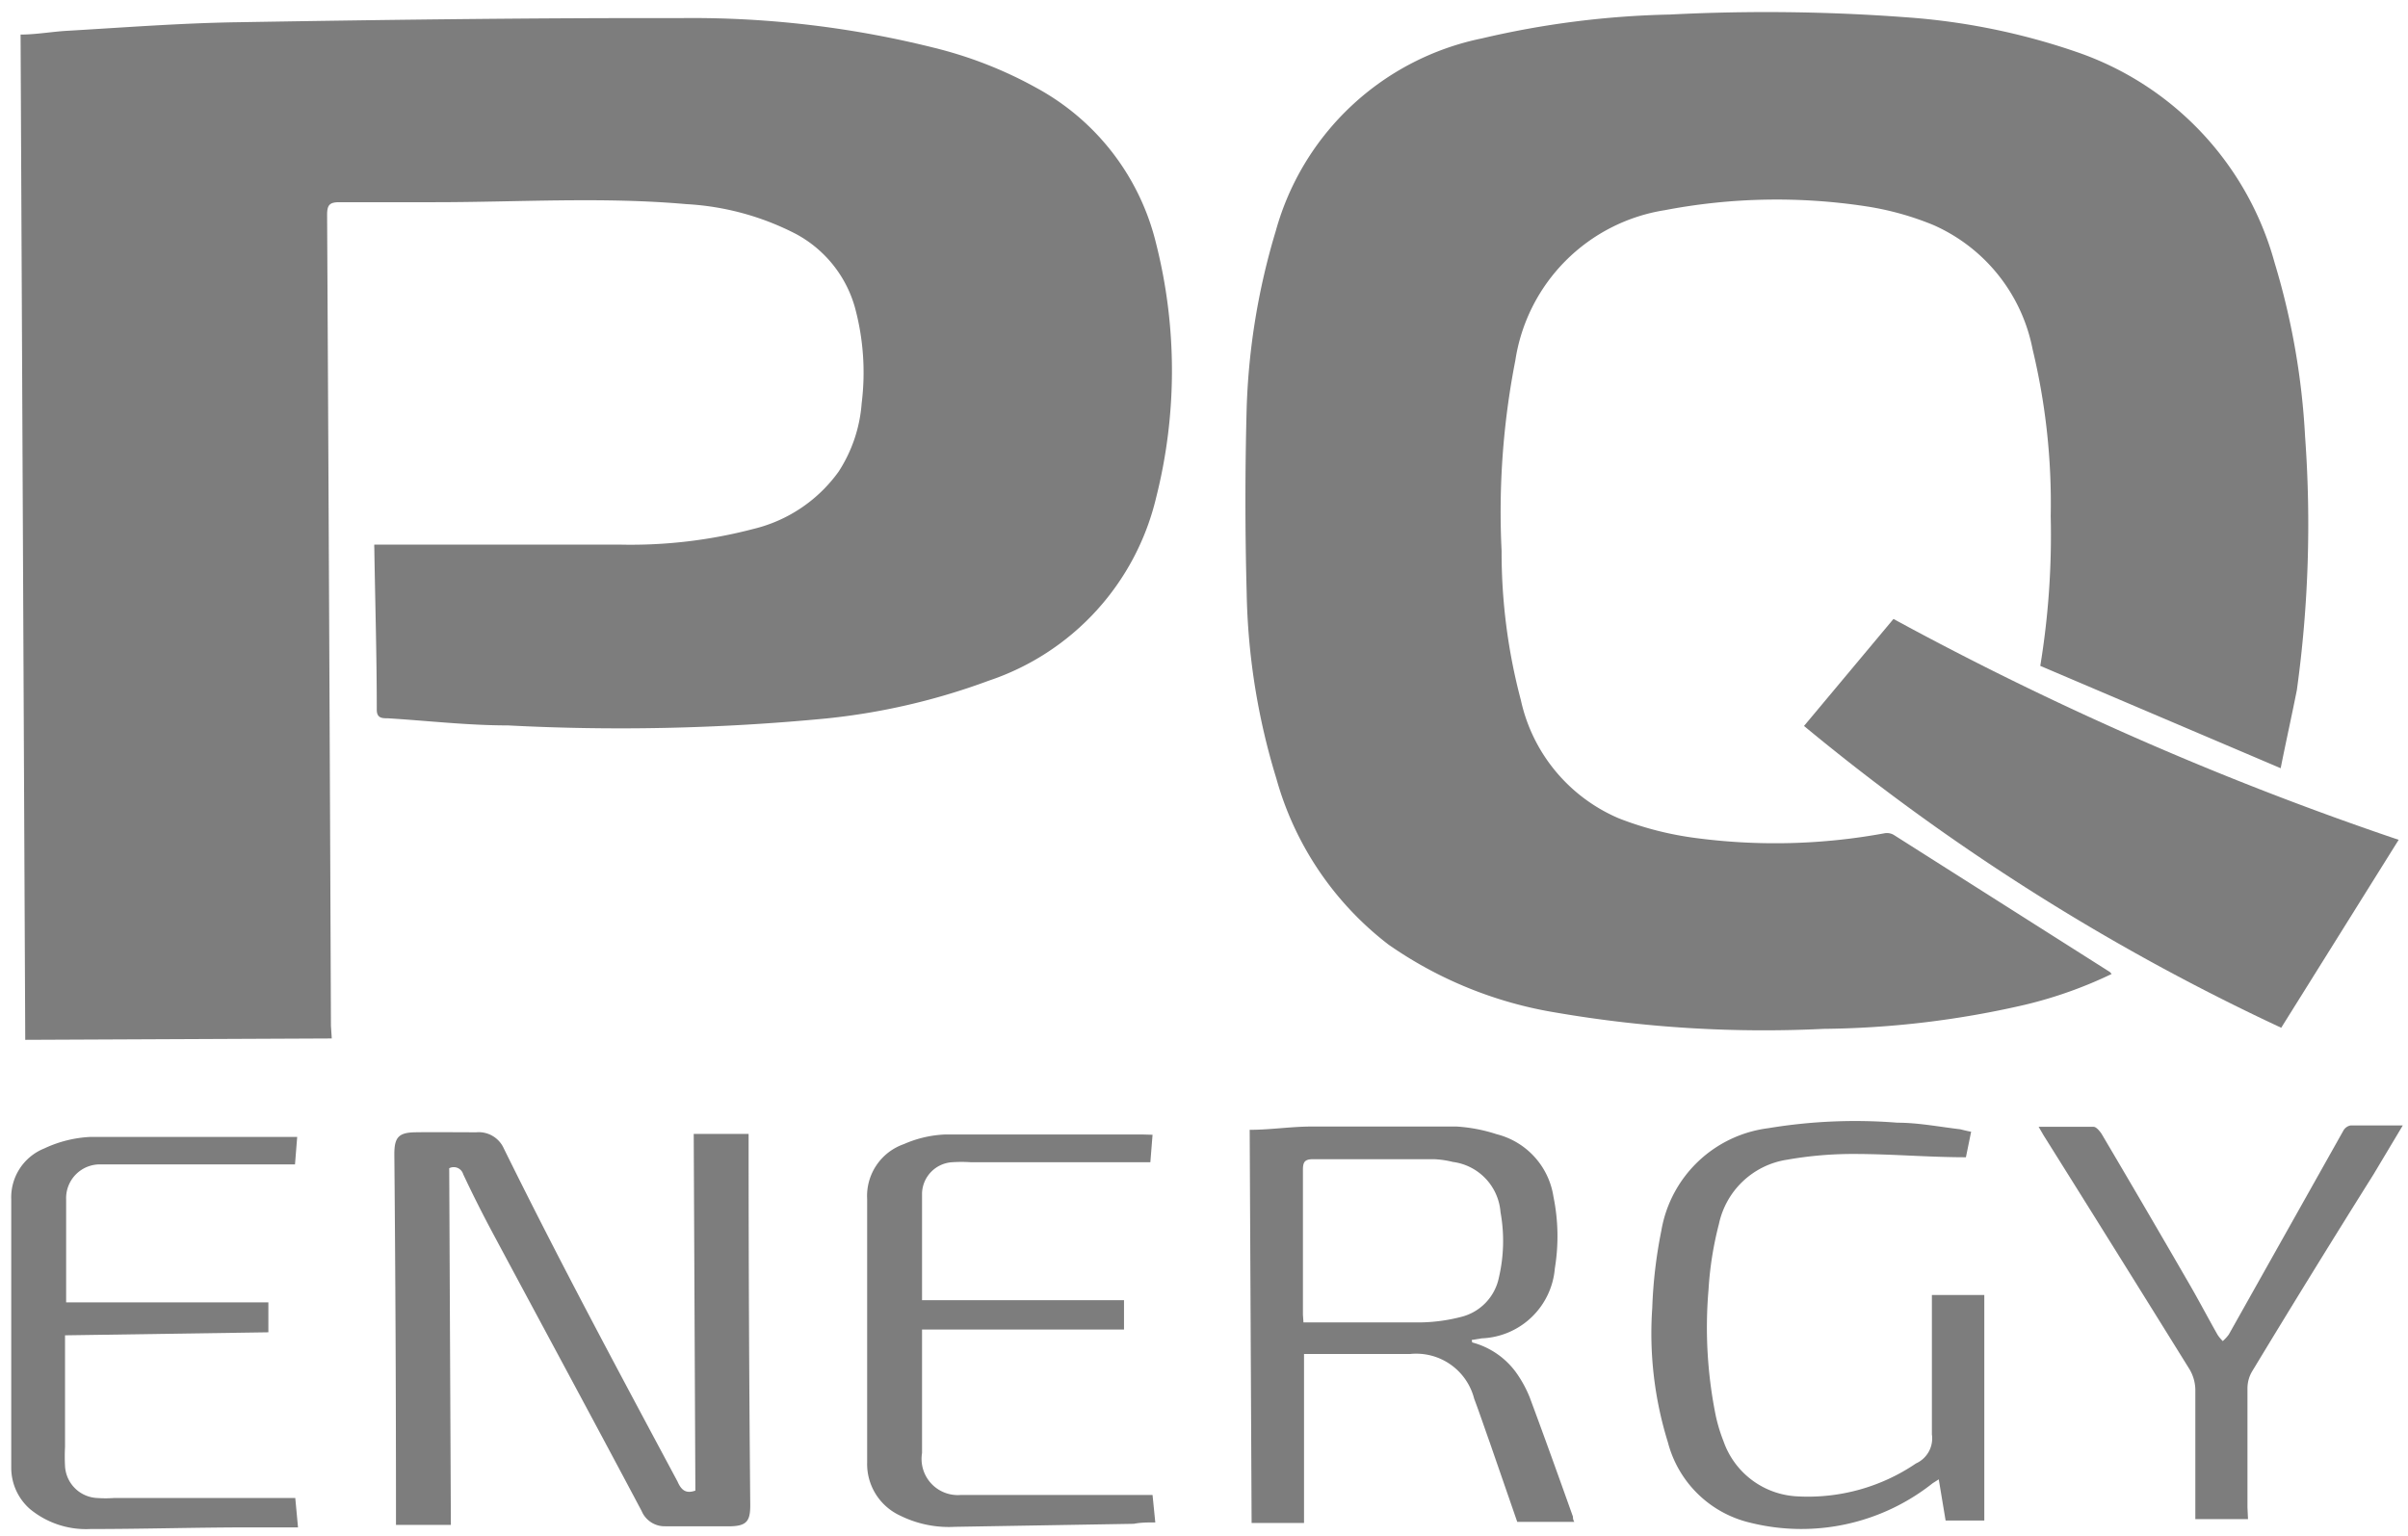
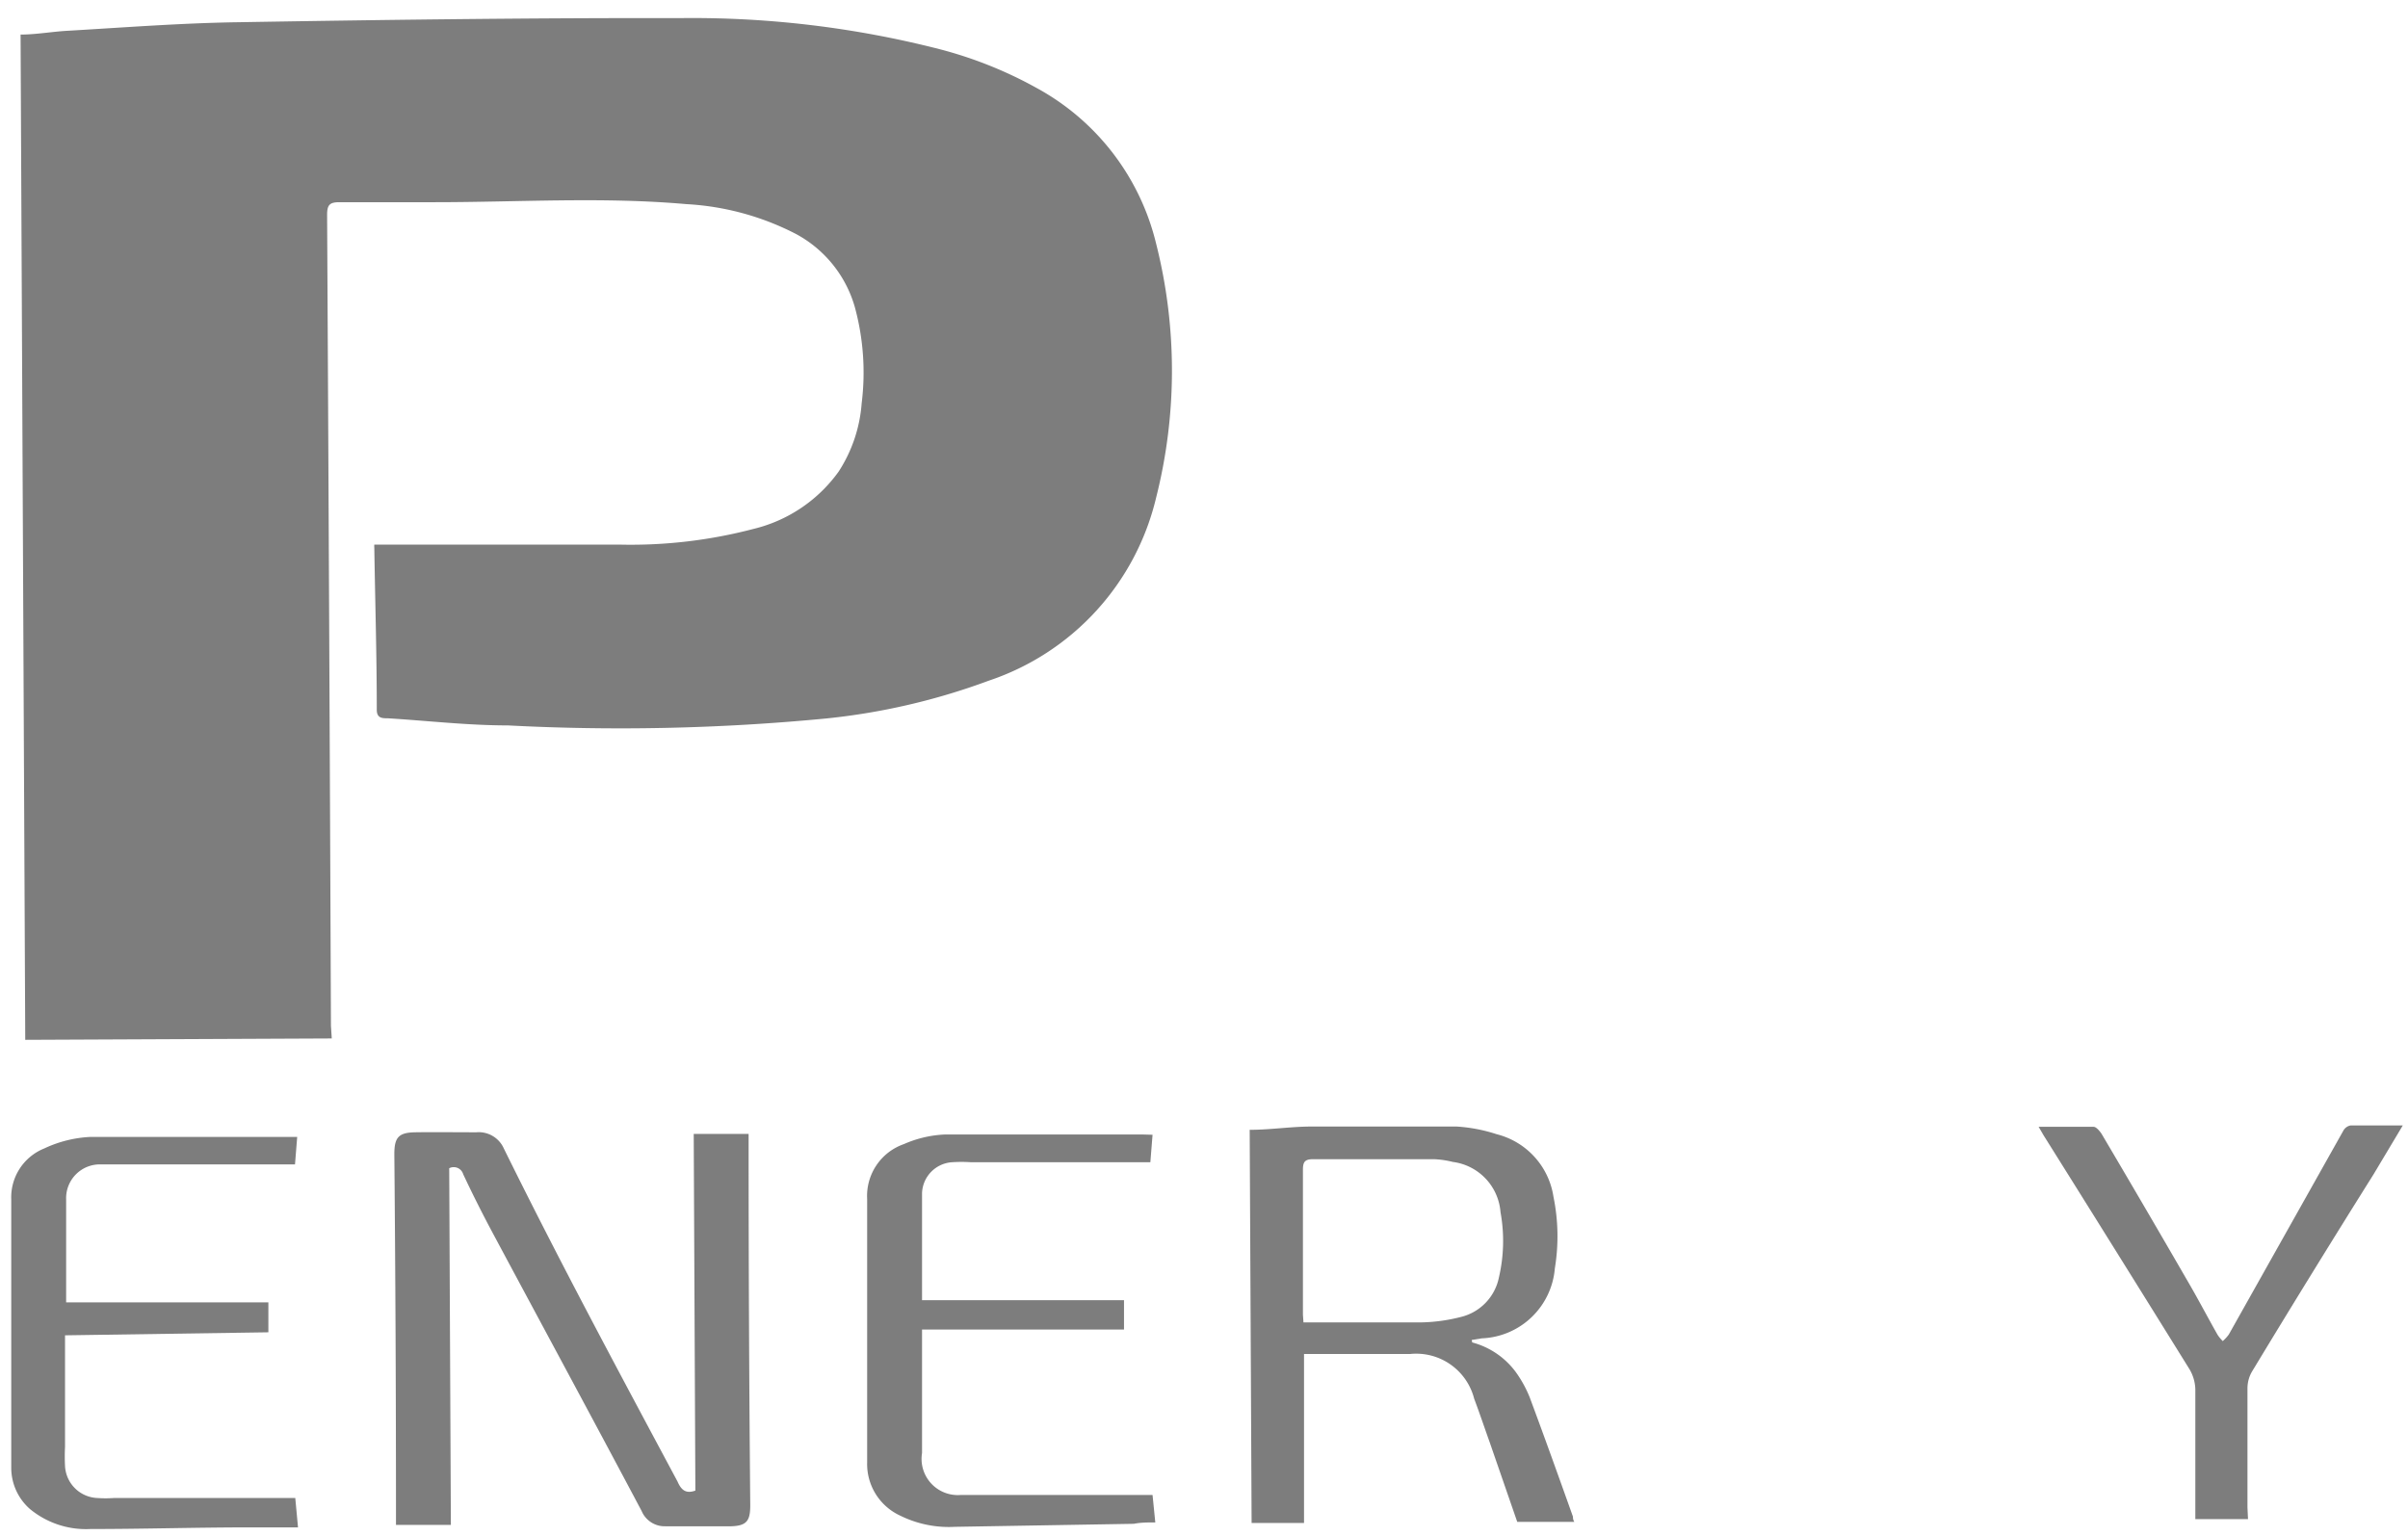
<svg xmlns="http://www.w3.org/2000/svg" viewBox="0 0 87.75 56">
  <defs>
    <style>.cls-1{fill:#7d7d7d;}</style>
  </defs>
  <title>footer-logo</title>
  <g id="Layer_2" data-name="Layer 2">
    <path class="cls-1" d="M12.09,37.85.92,37.9.75,1.26c.57,0,1.16-.11,1.74-.14C4.55,1,6.62.84,8.68.81,14.06.72,19.43.65,24.8.66a36.26,36.26,0,0,1,9.43,1.13,15.08,15.08,0,0,1,3.57,1.43,8.81,8.81,0,0,1,4.33,5.66,18.87,18.87,0,0,1,0,9.26,9.3,9.3,0,0,1-6.1,6.67,24,24,0,0,1-5.95,1.38,78.29,78.29,0,0,1-11.57.25c-1.46,0-2.92-.17-4.38-.26-.2,0-.4,0-.4-.31,0-2-.06-3.94-.09-5.91a.66.66,0,0,1,0-.11l.43,0c2.84,0,5.67,0,8.51,0a17.6,17.6,0,0,0,4.87-.57,5.37,5.37,0,0,0,3.11-2.09,5.28,5.28,0,0,0,.84-2.49,9.06,9.06,0,0,0-.25-3.51,4.39,4.39,0,0,0-2.14-2.66,9.86,9.86,0,0,0-4-1.09c-3.05-.27-6.11-.07-9.17-.07-1.16,0-2.32,0-3.47,0-.36,0-.45.1-.45.46q.08,14.78.14,29.56Z" />
-     <path class="cls-1" d="M83.11,28l-8.76-3.73a29.4,29.4,0,0,0,.38-5.46,24,24,0,0,0-.66-6.08A6.25,6.25,0,0,0,70.45,8.2,10.66,10.66,0,0,0,68,7.52a21.64,21.64,0,0,0-7.33.14,6.54,6.54,0,0,0-5.45,5.48,28.67,28.67,0,0,0-.5,6.94,21,21,0,0,0,.7,5.43A6.1,6.1,0,0,0,59,29.83a11.92,11.92,0,0,0,2.84.72,22,22,0,0,0,6.84-.18.49.49,0,0,1,.33.06l7.88,5,.06.07a15.65,15.65,0,0,1-3.15,1.12,33.88,33.88,0,0,1-7.34.88,44.66,44.66,0,0,1-9.74-.59,14.83,14.83,0,0,1-6.12-2.48,11.52,11.52,0,0,1-4.09-6.06,24.51,24.51,0,0,1-1.08-6.77q-.09-3.36,0-6.73a25,25,0,0,1,1.06-6.45A9.84,9.84,0,0,1,54,1.4,32.81,32.81,0,0,1,60.85.53a68.44,68.44,0,0,1,8.61.1,24.3,24.3,0,0,1,6.23,1.27,11.26,11.26,0,0,1,7.2,7.68A26.66,26.66,0,0,1,84,15.92a44.05,44.05,0,0,1-.3,9.23C83.52,26.06,83.31,27,83.11,28Z" />
-     <path class="cls-1" d="M83.13,37.46a80.74,80.74,0,0,1-17.39-11L69,22.56a116.67,116.67,0,0,0,18.41,8.05Z" />
    <path class="cls-1" d="M25.34,54.33l-.06-13h2v.36q0,6.59.06,13.18c0,.56-.13.74-.69.76-.8,0-1.61,0-2.41,0a.91.91,0,0,1-.86-.56c-1.82-3.43-3.67-6.85-5.5-10.27q-.53-1-1-2a.36.36,0,0,0-.51-.22l.06,13h-2v-.36q0-6.57-.06-13.15c0-.61.15-.79.76-.8s1.49,0,2.23,0a1,1,0,0,1,1,.59C20.4,46,22.55,50,24.69,54,24.83,54.32,25,54.45,25.34,54.33Z" />
    <path class="cls-1" d="M53.65,48.93A2.89,2.89,0,0,1,55.23,50a4.35,4.35,0,0,1,.51.92c.54,1.45,1.06,2.9,1.58,4.36,0,.05,0,.11.05.19H55.29l-1-2.89c-.19-.53-.37-1.07-.57-1.6a2.18,2.18,0,0,0-2.33-1.63H47.52l0,6.16H45.61l-.07-14.33c.76,0,1.51-.12,2.26-.12,1.76,0,3.52,0,5.28,0a5.84,5.84,0,0,1,1.46.28,2.78,2.78,0,0,1,2.07,2.28,7.18,7.18,0,0,1,.05,2.61A2.78,2.78,0,0,1,54,48.78l-.37.06Zm-6.15-.73.23,0c1.35,0,2.69,0,4,0A6.27,6.27,0,0,0,53.24,48a1.86,1.86,0,0,0,1.38-1.43,5.86,5.86,0,0,0,.06-2.39,2,2,0,0,0-1.74-1.83,3.36,3.36,0,0,0-.7-.1c-1.46,0-2.93,0-4.39,0-.31,0-.37.11-.37.39,0,1.76,0,3.52,0,5.28Z" />
-     <path class="cls-1" d="M71.83,41.25l-.19.93c-1.37,0-2.71-.12-4.06-.12a13.8,13.8,0,0,0-2.46.21,3,3,0,0,0-2.48,2.34,12.5,12.5,0,0,0-.38,2.4,16.18,16.18,0,0,0,.27,4.62,6.13,6.13,0,0,0,.28.91,3,3,0,0,0,2.69,2,7,7,0,0,0,4.32-1.2,1,1,0,0,0,.58-1.06c0-1.56,0-3.12,0-4.68v-.4h1.91l0,8.22H70.9l-.25-1.5-.22.14a7.7,7.7,0,0,1-6.65,1.44,4.06,4.06,0,0,1-3-2.93,13.37,13.37,0,0,1-.57-4.9,17.18,17.18,0,0,1,.33-2.81,4.53,4.53,0,0,1,3.9-3.74,19.35,19.35,0,0,1,4.7-.2c.76,0,1.53.15,2.29.24C71.52,41.18,71.66,41.22,71.83,41.25Z" />
    <path class="cls-1" d="M42,41.36l-.08,1h-.43l-6.13,0a5,5,0,0,0-.64,0,1.17,1.17,0,0,0-1.12,1.13c0,1.28,0,2.57,0,3.9l7.36,0v1.07l-7.36,0c0,.11,0,.18,0,.25,0,1.42,0,2.83,0,4.25A1.32,1.32,0,0,0,35,54.49h.39l6.09,0H42l.1,1c-.28,0-.53,0-.78.05l-6.52.11a4,4,0,0,1-2-.41,2.07,2.07,0,0,1-1.2-1.94q0-4.8,0-9.6a2,2,0,0,1,1.34-2,4.16,4.16,0,0,1,1.5-.35c2.4,0,4.79,0,7.19,0Z" />
    <path class="cls-1" d="M2.37,48.67c0,1.4,0,2.73,0,4.06a6.62,6.62,0,0,0,0,.71A1.23,1.23,0,0,0,3.55,54.6a4.29,4.29,0,0,0,.6,0l6.2,0h.41l.1,1.07H9.17c-2,0-3.92.06-5.88.06A3.21,3.21,0,0,1,1.09,55a2,2,0,0,1-.68-1.5q0-4.89,0-9.78a1.92,1.92,0,0,1,1.2-1.86,4.43,4.43,0,0,1,1.66-.42c2.39,0,4.77,0,7.16,0,.13,0,.25,0,.4,0l-.08,1h-.42l-6.17,0-.5,0a1.23,1.23,0,0,0-1.25,1.27c0,1.24,0,2.48,0,3.76l7.37,0v1.09Z" />
    <path class="cls-1" d="M81.92,55.37H80V53.63c0-1,0-2,0-3a1.51,1.51,0,0,0-.21-.72q-2.65-4.27-5.32-8.53l-.18-.31c.7,0,1.34,0,2,0,.1,0,.22.15.29.25q1.63,2.76,3.23,5.53c.34.59.66,1.2,1,1.8a1.47,1.47,0,0,0,.19.23,1.52,1.52,0,0,0,.22-.24l4.18-7.44a.38.38,0,0,1,.26-.18c.61,0,1.22,0,1.9,0l-1.07,1.79Q84.23,46.41,82.06,50a1.22,1.22,0,0,0-.16.59c0,1.45,0,2.91,0,4.36Z" />
  </g>
</svg>